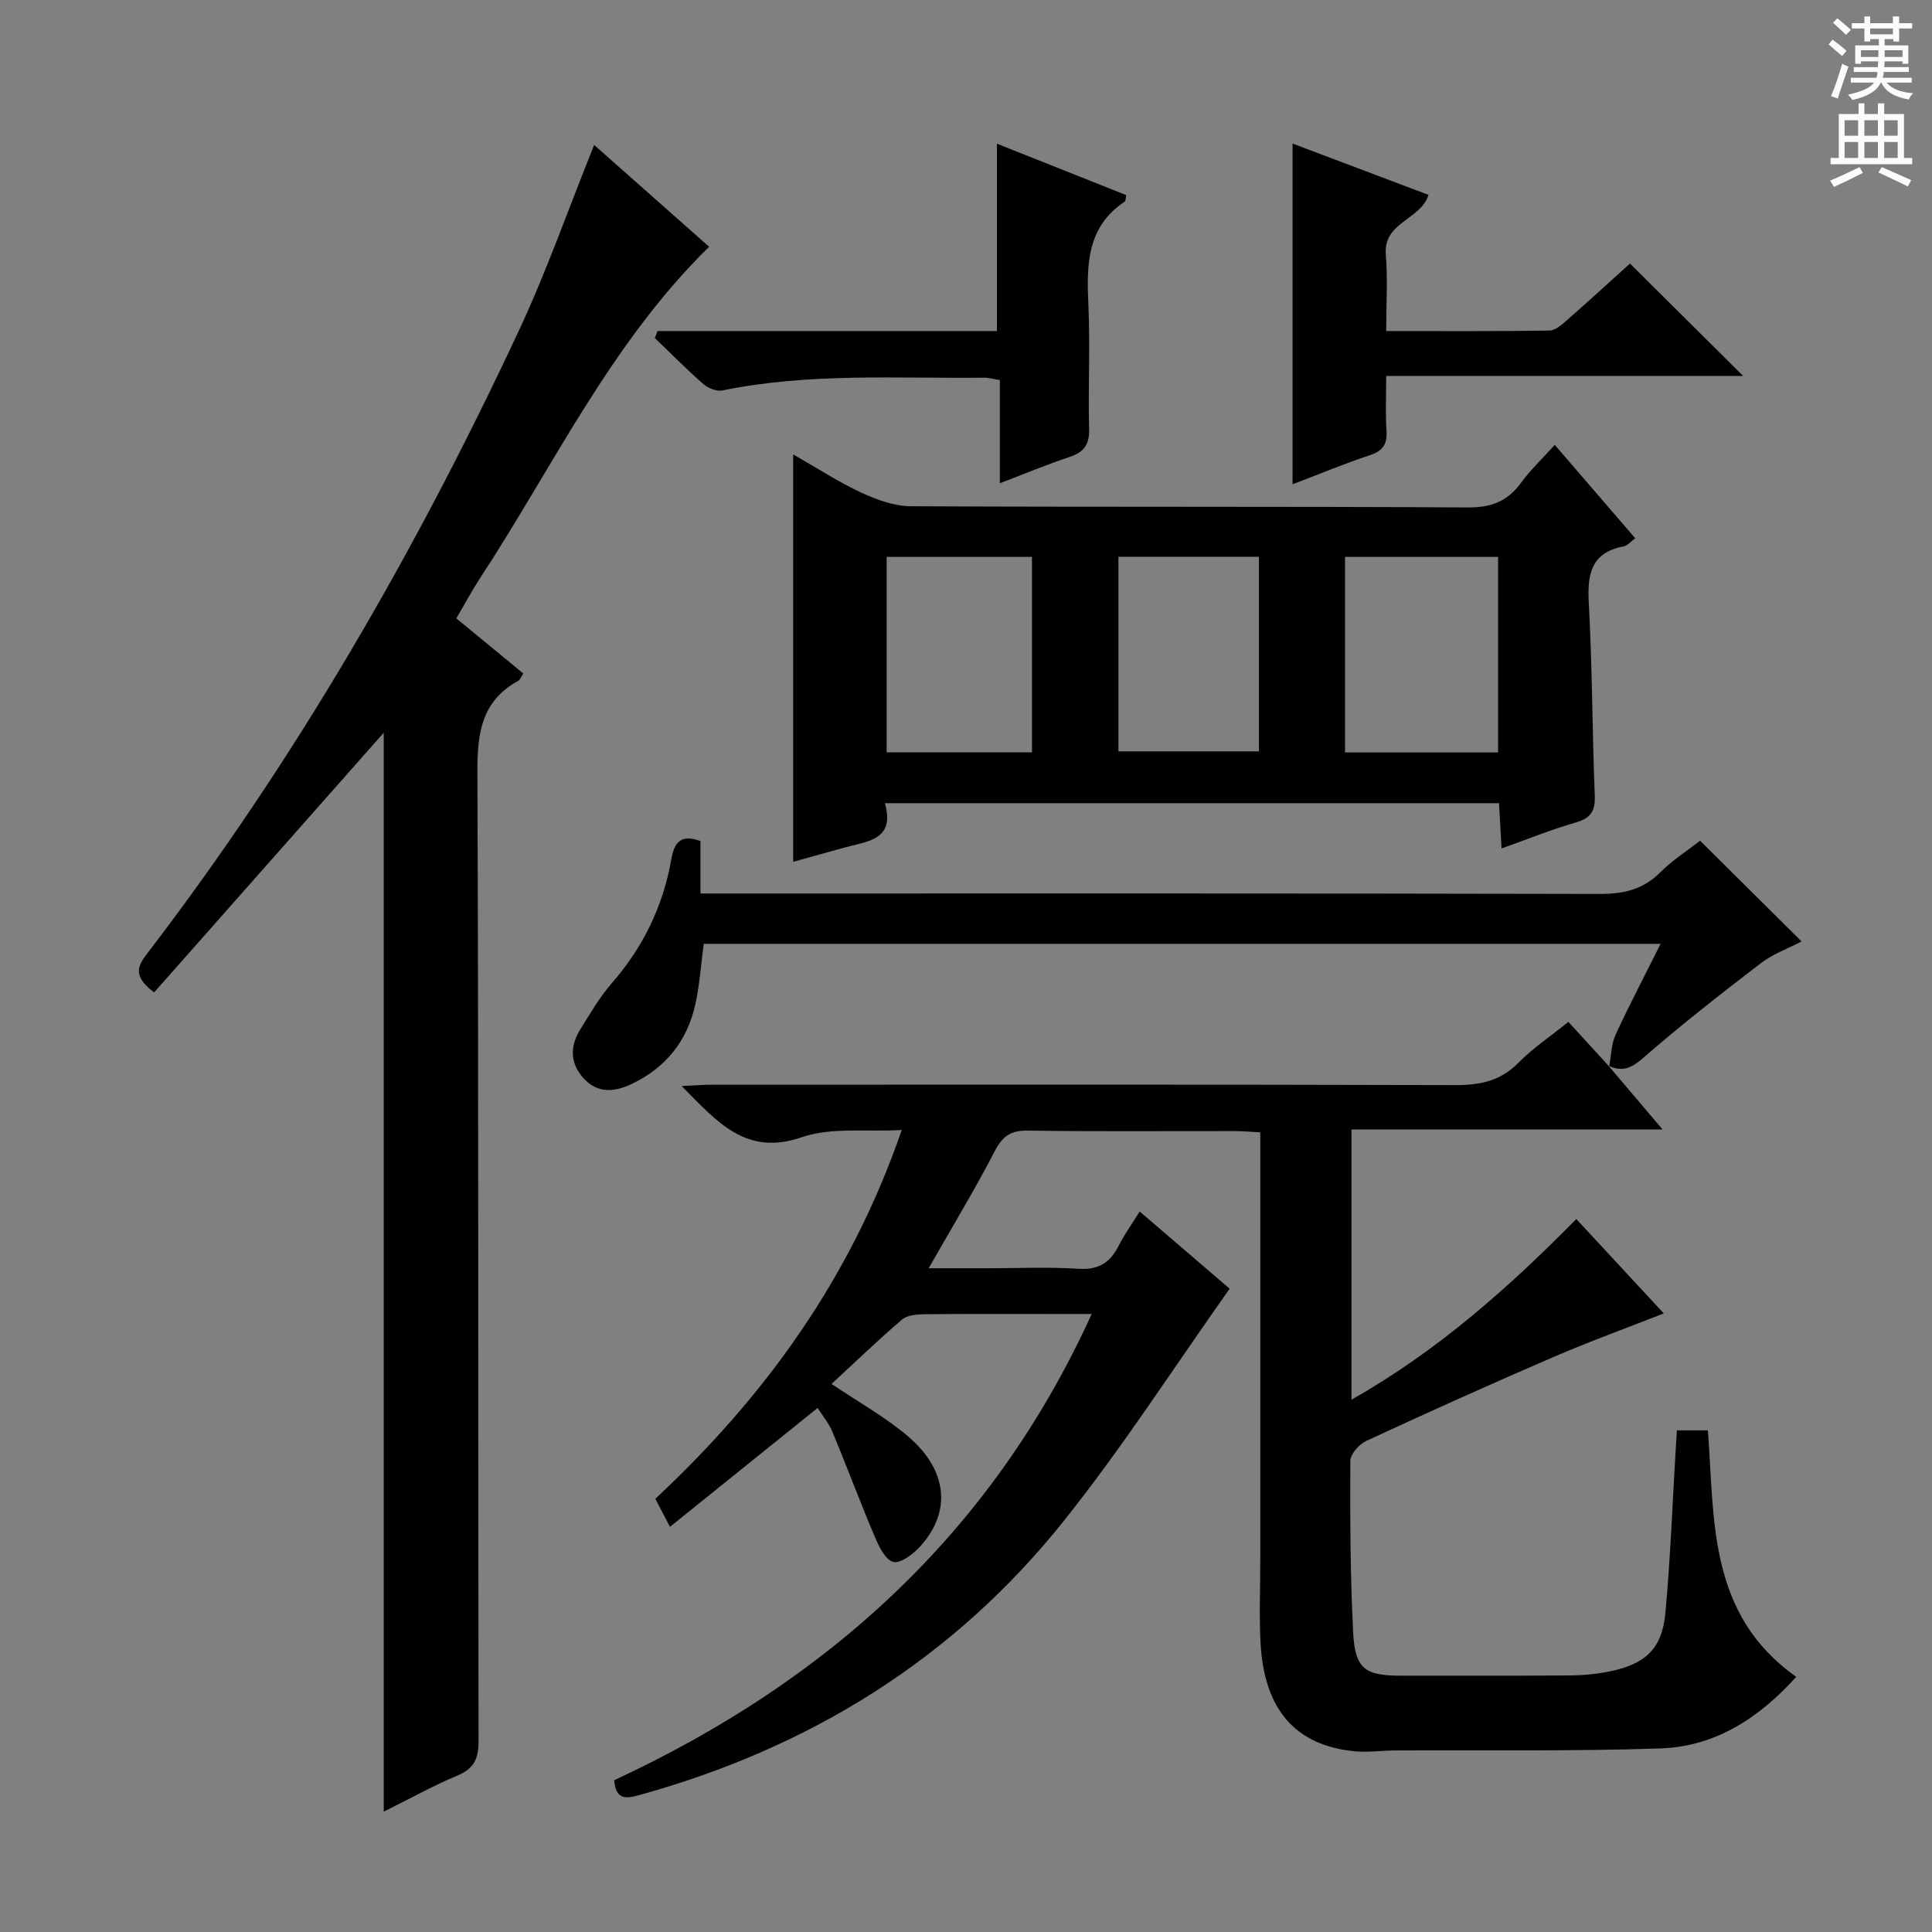
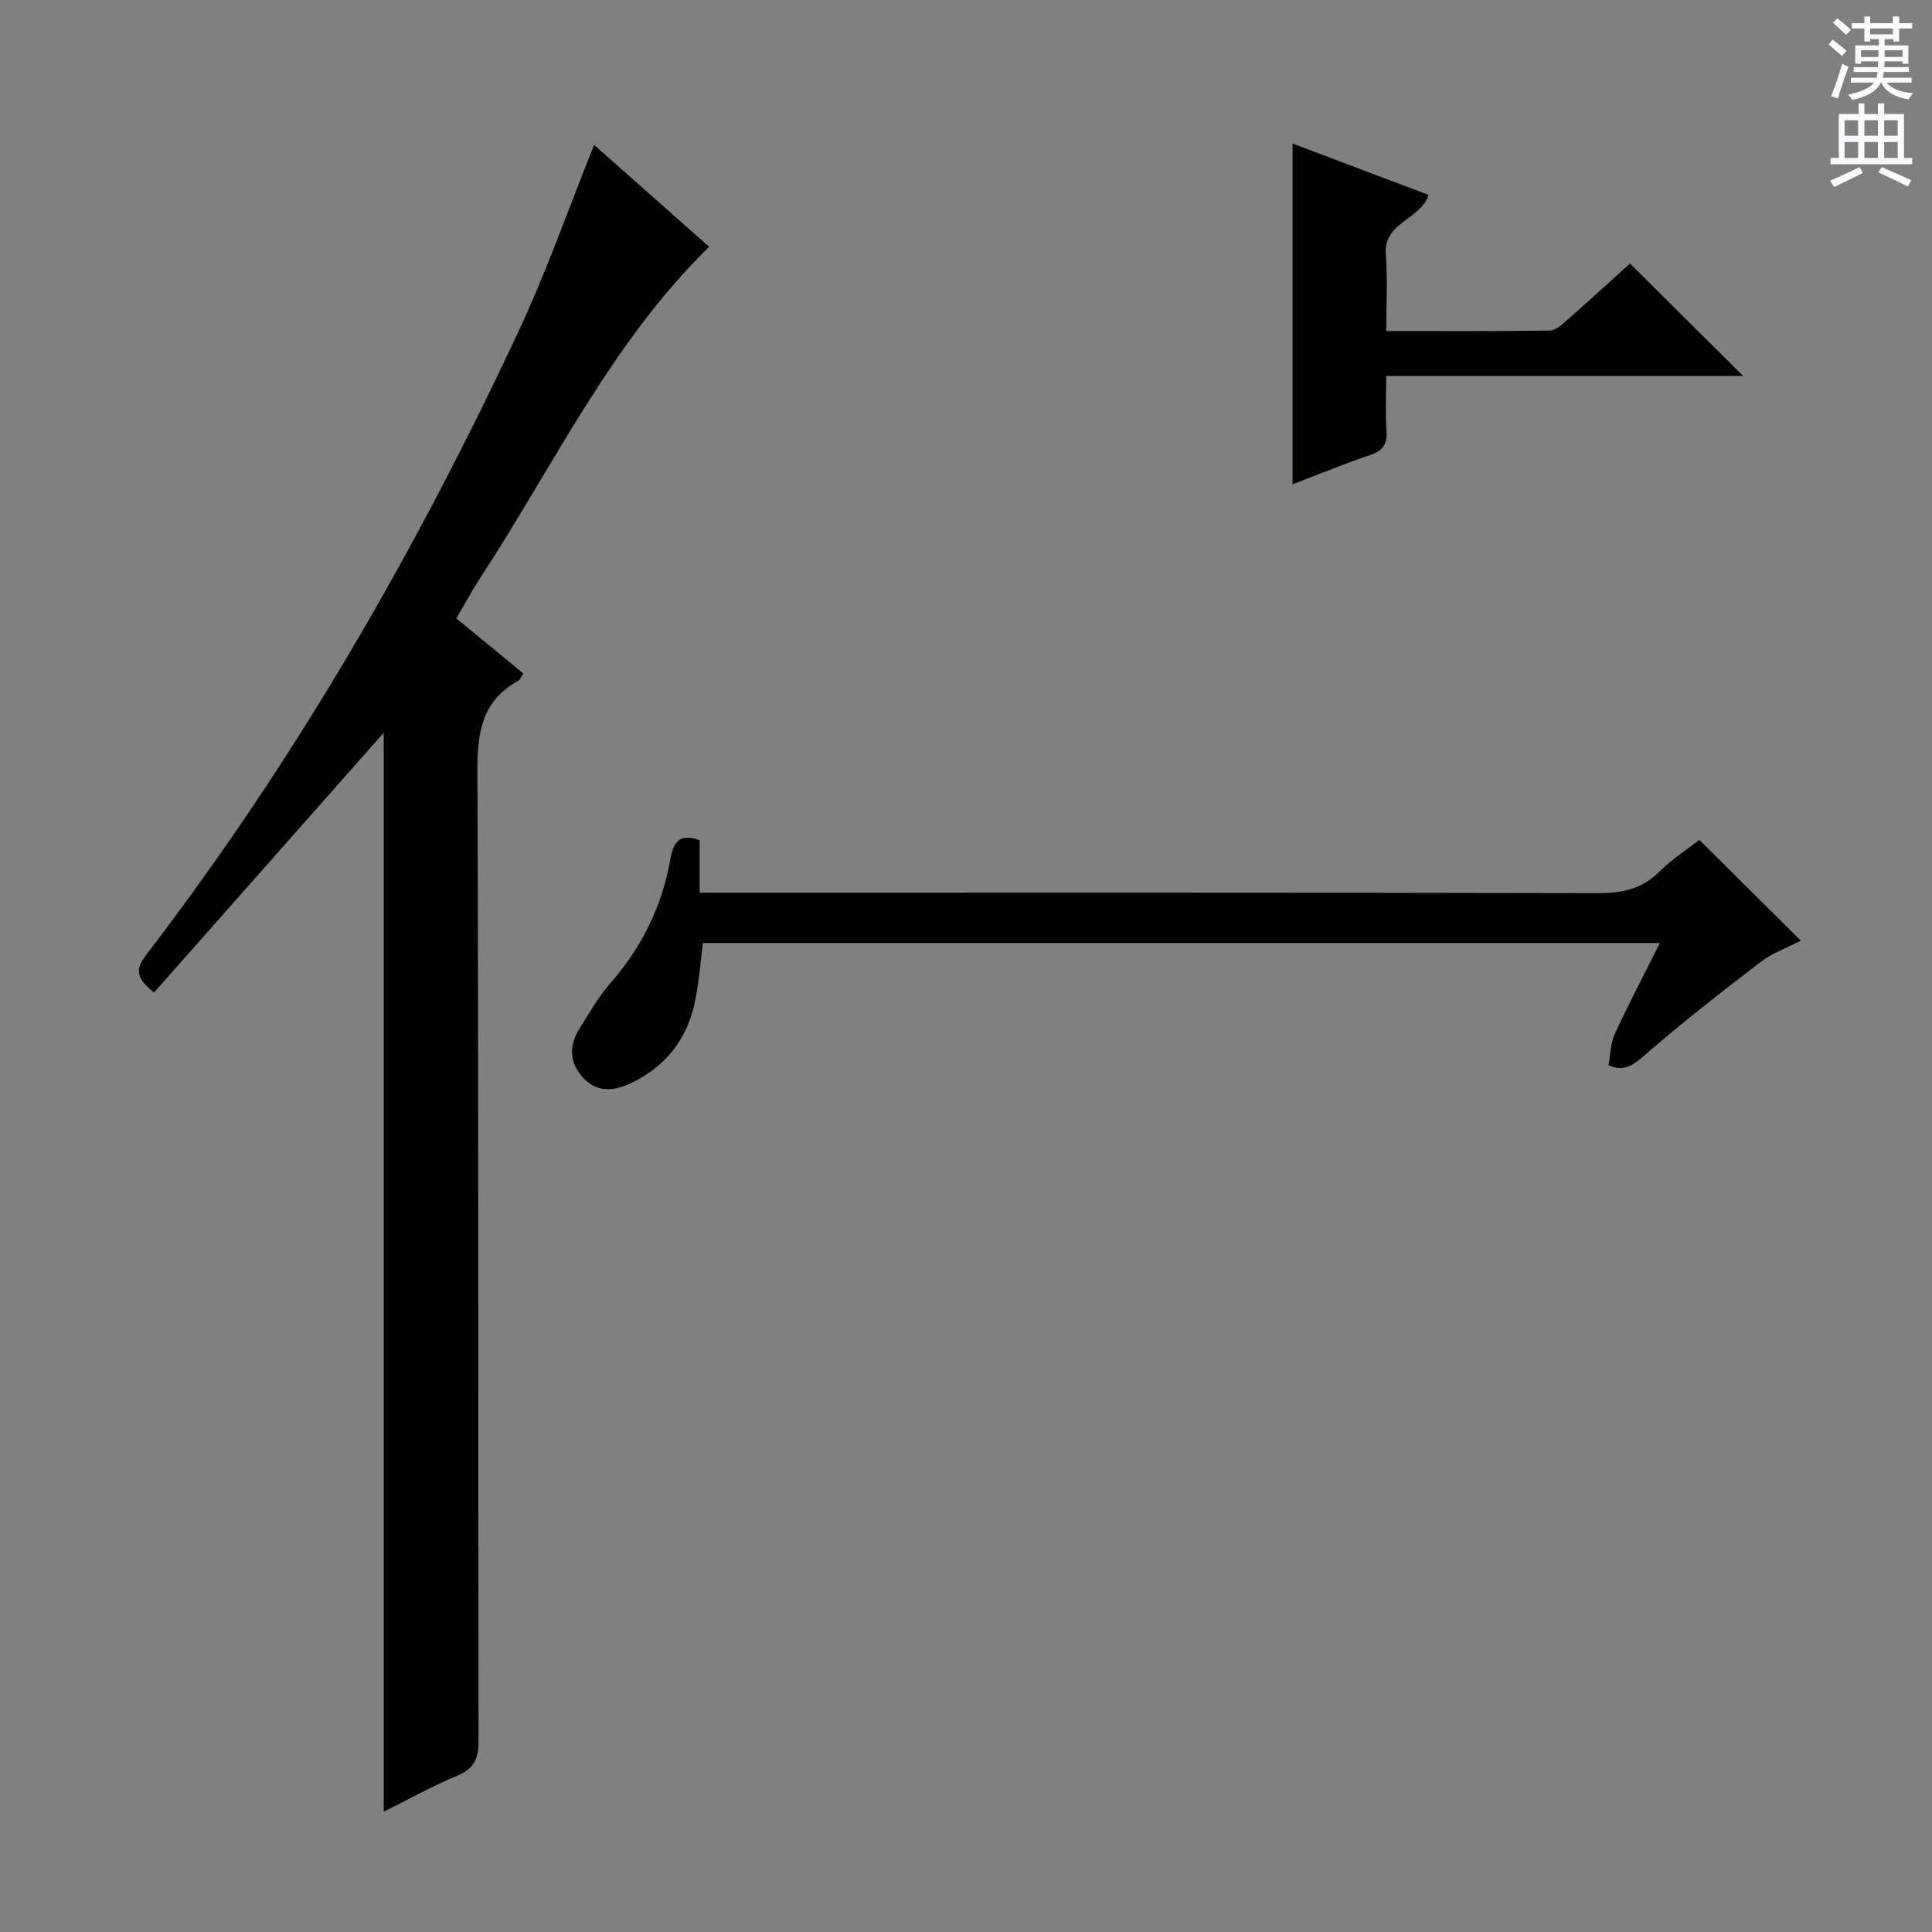
<svg xmlns="http://www.w3.org/2000/svg" enable-background="new 0 0 400 400" viewBox="0 0 400 400">
  <rect x="0" y="0" width="400" height="400" fill="#808080" stroke="none" />
  <g fill="#010100">
-     <path d="m333 220.63c3.55 4.19 7.11 8.37 11.22 13.22-21.71 0-42.86 0-64.41 0v55.94c17.78-10.06 32.47-23.12 46.55-37.4 6.06 6.54 11.9 12.84 18.11 19.54-7.98 3.13-15.57 5.88-22.97 9.08-12.96 5.59-25.83 11.39-38.64 17.32-1.47.68-3.28 2.72-3.29 4.14-.06 11.81-.01 23.64.58 35.43.38 7.63 2.44 9.05 9.96 9.03 11.66-.02 23.33.05 34.99-.05 2.8-.02 5.65-.31 8.39-.88 7.24-1.52 10.62-4.72 11.3-11.98 1.05-11.24 1.46-22.55 2.14-33.82.08-1.29.17-2.58.26-4.06h6.41c1.41 18.46-.06 38.06 18.29 51.03-7.49 8.32-16.56 14.42-28.05 14.82-18.31.63-36.64.31-54.97.42-2.81.02-5.64.43-8.42.17-12.19-1.18-18.7-8.58-19.46-22.31-.32-5.81-.06-11.66-.06-17.49 0-27.49 0-54.98 0-82.48 0-1.81 0-3.62 0-5.86-1.97-.1-3.57-.26-5.18-.26-14.33-.02-28.66.11-42.99-.1-3.52-.05-5.19 1.15-6.8 4.24-4.12 7.95-8.77 15.63-13.69 24.26h12.09c6.33 0 12.68-.3 18.99.11 4.14.27 6.49-1.31 8.25-4.76 1.18-2.32 2.72-4.47 4.36-7.1 6.79 5.82 13.15 11.28 18.63 15.98-11.61 16.38-22.17 32.83-34.3 48.03-22.9 28.72-52.82 47.16-88.19 56.88-2.59.71-4.59.86-4.95-3.14 43.74-20.32 78.06-50.79 98.87-96.53-2.92 0-5.3 0-7.67 0-9 0-18-.05-26.99.05-1.56.02-3.53.18-4.61 1.1-5.02 4.3-9.78 8.89-14.59 13.33 5.42 3.66 10.97 6.74 15.72 10.75 8.38 7.08 9.18 15.72 2.57 22.97-1.43 1.56-4.11 3.55-5.55 3.12-1.68-.5-2.97-3.29-3.84-5.34-3.03-7.15-5.74-14.43-8.72-21.6-.75-1.79-2.06-3.35-3.06-4.93-10.17 8.19-20.08 16.17-30.57 24.61-1.22-2.34-2.08-3.99-3.03-5.8 22.78-21.27 40.43-45.66 51.02-76.36-7.46.43-14.6-.6-20.66 1.49-11.58 4-17.46-3.07-24.91-10.59 2.59-.12 4.41-.27 6.23-.27 51.32-.01 102.64-.07 153.96.08 5.11.01 9.32-.84 13.04-4.61 3.02-3.06 6.66-5.5 10.36-8.48 2.87 3.14 5.64 6.17 8.42 9.21.02.02-.14-.15-.14-.15z" />
    <path d="m31.91 205.47c-4.61-3.46-3.34-5.57-1.37-8.14 30.59-39.93 55.56-83.25 76.82-128.73 5.81-12.43 10.36-25.45 15.65-38.59 7.84 6.94 15.9 14.08 23.81 21.08-20.35 19.91-32.24 45.44-47.46 68.66-1.63 2.49-3.04 5.14-4.88 8.28 4.55 3.75 9.12 7.5 13.87 11.41-.4.58-.63 1.28-1.11 1.55-7.61 4.2-8.43 10.9-8.4 18.91.27 66.83.12 133.66.24 200.49.01 3.64-.85 5.74-4.36 7.21-5.17 2.17-10.1 4.92-15.27 7.49 0-74.96 0-149.45 0-223.39-15.62 17.69-31.54 35.68-47.54 53.77z" />
-     <path d="m310.89 175.66c-.21-3.56-.37-6.33-.54-9.37-42.31 0-84.36 0-127.15 0 2.24 7.74-3.78 7.89-8.58 9.25-3.33.94-6.67 1.86-10.4 2.89 0-28.2 0-55.93 0-84.35 4.91 2.8 9.34 5.69 14.1 7.91 3.18 1.48 6.81 2.8 10.24 2.82 38.47.2 76.95.02 115.42.25 4.87.03 8.17-1.32 10.95-5.13 1.94-2.65 4.37-4.94 6.97-7.82 5.61 6.51 10.99 12.76 16.65 19.32-.92.68-1.57 1.53-2.36 1.68-6.72 1.28-7.57 5.67-7.25 11.67.73 13.28.71 26.6 1.24 39.9.13 3.21-.8 4.71-3.94 5.61-5.02 1.45-9.9 3.43-15.35 5.37zm-.73-19.87c0-13.85 0-27.2 0-40.49-10.85 0-21.26 0-31.69 0v40.49zm-96.5-.02c0-13.8 0-27.14 0-40.47-10.23 0-20.12 0-30.09 0v40.47zm17.9-40.5v40.29h29.09c0-13.62 0-26.85 0-40.29-9.83 0-19.39 0-29.09 0z" />
-     <path d="m333 220.63s.16.17.16.17c.42-2.21.43-4.6 1.34-6.59 2.83-6.16 6-12.17 9.31-18.8-66.5 0-132.3 0-198.11 0-.57 4.29-.85 8.43-1.72 12.43-1.64 7.6-6.09 13.19-13.14 16.56-3.54 1.69-7.09 2.09-10.04-1.18-2.84-3.15-2.8-6.66-.64-10.12 2.02-3.24 3.95-6.6 6.44-9.46 6.52-7.46 10.67-15.98 12.38-25.69.57-3.25 1.75-5.4 6.04-3.82v10.86h6.21c59.96 0 119.92-.05 179.88.09 4.95.01 9-.85 12.59-4.43 2.56-2.56 5.69-4.56 8.29-6.59 7.03 6.98 13.87 13.76 21.01 20.86-2.74 1.43-5.88 2.55-8.4 4.47-8.3 6.36-16.55 12.81-24.43 19.67-2.47 2.16-4.36 2.91-7.17 1.57z" />
+     <path d="m333 220.63c.42-2.21.43-4.6 1.34-6.59 2.83-6.16 6-12.17 9.31-18.8-66.5 0-132.3 0-198.11 0-.57 4.29-.85 8.43-1.72 12.43-1.64 7.6-6.09 13.19-13.14 16.56-3.54 1.69-7.09 2.09-10.04-1.18-2.84-3.15-2.8-6.66-.64-10.12 2.02-3.24 3.95-6.6 6.44-9.46 6.52-7.46 10.67-15.98 12.38-25.69.57-3.25 1.75-5.4 6.04-3.82v10.86h6.21c59.96 0 119.92-.05 179.88.09 4.95.01 9-.85 12.59-4.43 2.56-2.56 5.69-4.56 8.29-6.59 7.03 6.98 13.87 13.76 21.01 20.86-2.74 1.43-5.88 2.55-8.4 4.47-8.3 6.36-16.55 12.81-24.43 19.67-2.47 2.16-4.36 2.91-7.17 1.57z" />
    <path d="m337.47 54.56c7.95 7.9 15.49 15.39 23.42 23.27-24.45 0-48.75 0-73.89 0 0 4.16-.18 7.74.06 11.29.18 2.74-.65 4.19-3.36 5.09-5.15 1.71-10.18 3.81-16.09 6.05 0-23.79 0-46.87 0-70.54 9.25 3.5 18.63 7.04 28.15 10.63-1.63 5.18-9.38 5.62-8.84 12.33.41 5.09.08 10.23.08 15.86 11.59 0 22.71.07 33.82-.1 1.25-.02 2.6-1.29 3.69-2.23 4.37-3.83 8.65-7.76 12.96-11.65z" />
-     <path d="m136.14 68.54h70.26c0-13.05 0-25.6 0-38.79 8.97 3.57 17.9 7.12 26.79 10.65-.16.74-.13 1.21-.32 1.34-7.78 5.17-7.92 12.9-7.54 21.11.4 8.64-.06 17.31.16 25.96.08 3.22-1.05 4.8-4.02 5.79-4.7 1.56-9.28 3.47-14.46 5.45 0-7.38 0-14.27 0-21.36-1.35-.21-2.29-.5-3.23-.49-18.09.19-36.26-1.05-54.2 2.64-1.19.25-2.96-.46-3.94-1.31-3.48-3.04-6.73-6.34-10.07-9.55.18-.48.38-.96.57-1.44z" />
  </g>
  <path d="m378.6 9.2.8-1c.9.7 1.9 1.4 2.9 2.3l-.9 1.1c-1.1-.9-2-1.7-2.8-2.4zm.5 10.7c.9-2.1 1.6-4.3 2.3-6.7.4.2.8.4 1.3.6-.7 2.1-1.5 4.3-2.2 6.6zm.4-15.2.9-.9c1 .8 2 1.6 2.8 2.4l-1 1c-1-.9-1.9-1.8-2.7-2.5zm12.5-1.3h1.2v1.4h2.7v1.1h-2.7v2.7h-1.2v-.5h-1.8v1.3h4.9v3.8h-1.2v-.5h-3.7c0 .4-.1.9-.1 1.2h5.1v1h-5.2c0 .5-.1.9-.2 1.2h6v1h-5.2c1.1 1.3 2.9 2 5.5 2.2-.4.4-.7.8-.9 1.3-2.9-.5-4.8-1.6-5.7-3.5h-.1c-.8 1.7-2.7 2.9-5.9 3.6-.2-.4-.6-.8-.9-1.1 2.8-.6 4.6-1.4 5.4-2.5h-4.8v-1h5.3c.1-.3.2-.7.2-1.2h-4.9v-1h5c0-.4 0-.8.1-1.2h-3.6v.5h-1.2v-3.8h4.9v-1.3h-1.8v.5h-1.2v-2.7h-2.6v-1.1h2.6v-1.4h1.2v1.4h4.7v-1.4zm-6.7 8.4h3.6c0-.4 0-.9 0-1.4h-3.6zm1.9-4.7h4.7v-1.2h-4.7zm6.7 3.3h-3.7v1.4h3.7z" fill="#fbfafc" />
  <path d="m384.7 21.4h1.3v2.2h2.8v-2.2h1.3v2.2h4.1v9.1h1.7v1.3h-16.9v-1.3h1.7v-9.1h4.1v-2.2zm.3 13.2.7 1.2c-1.8.9-3.8 1.9-6 2.9-.2-.4-.5-.8-.8-1.3 2.4-1 4.4-2 6.1-2.8zm-3.1-6.5h2.8v-3.2h-2.8zm0 4.6h2.8v-3.3h-2.8zm4.1-4.6h2.8v-3.2h-2.8zm0 4.6h2.8v-3.3h-2.8zm3.6 1.9c2.1.9 4.1 1.8 6.1 2.7l-.7 1.3c-2.2-1.1-4.2-2-6.1-2.9zm3.3-9.7h-2.8v3.2h2.8zm-2.8 7.8h2.8v-3.3h-2.8z" fill="#fbfafc" />
</svg>